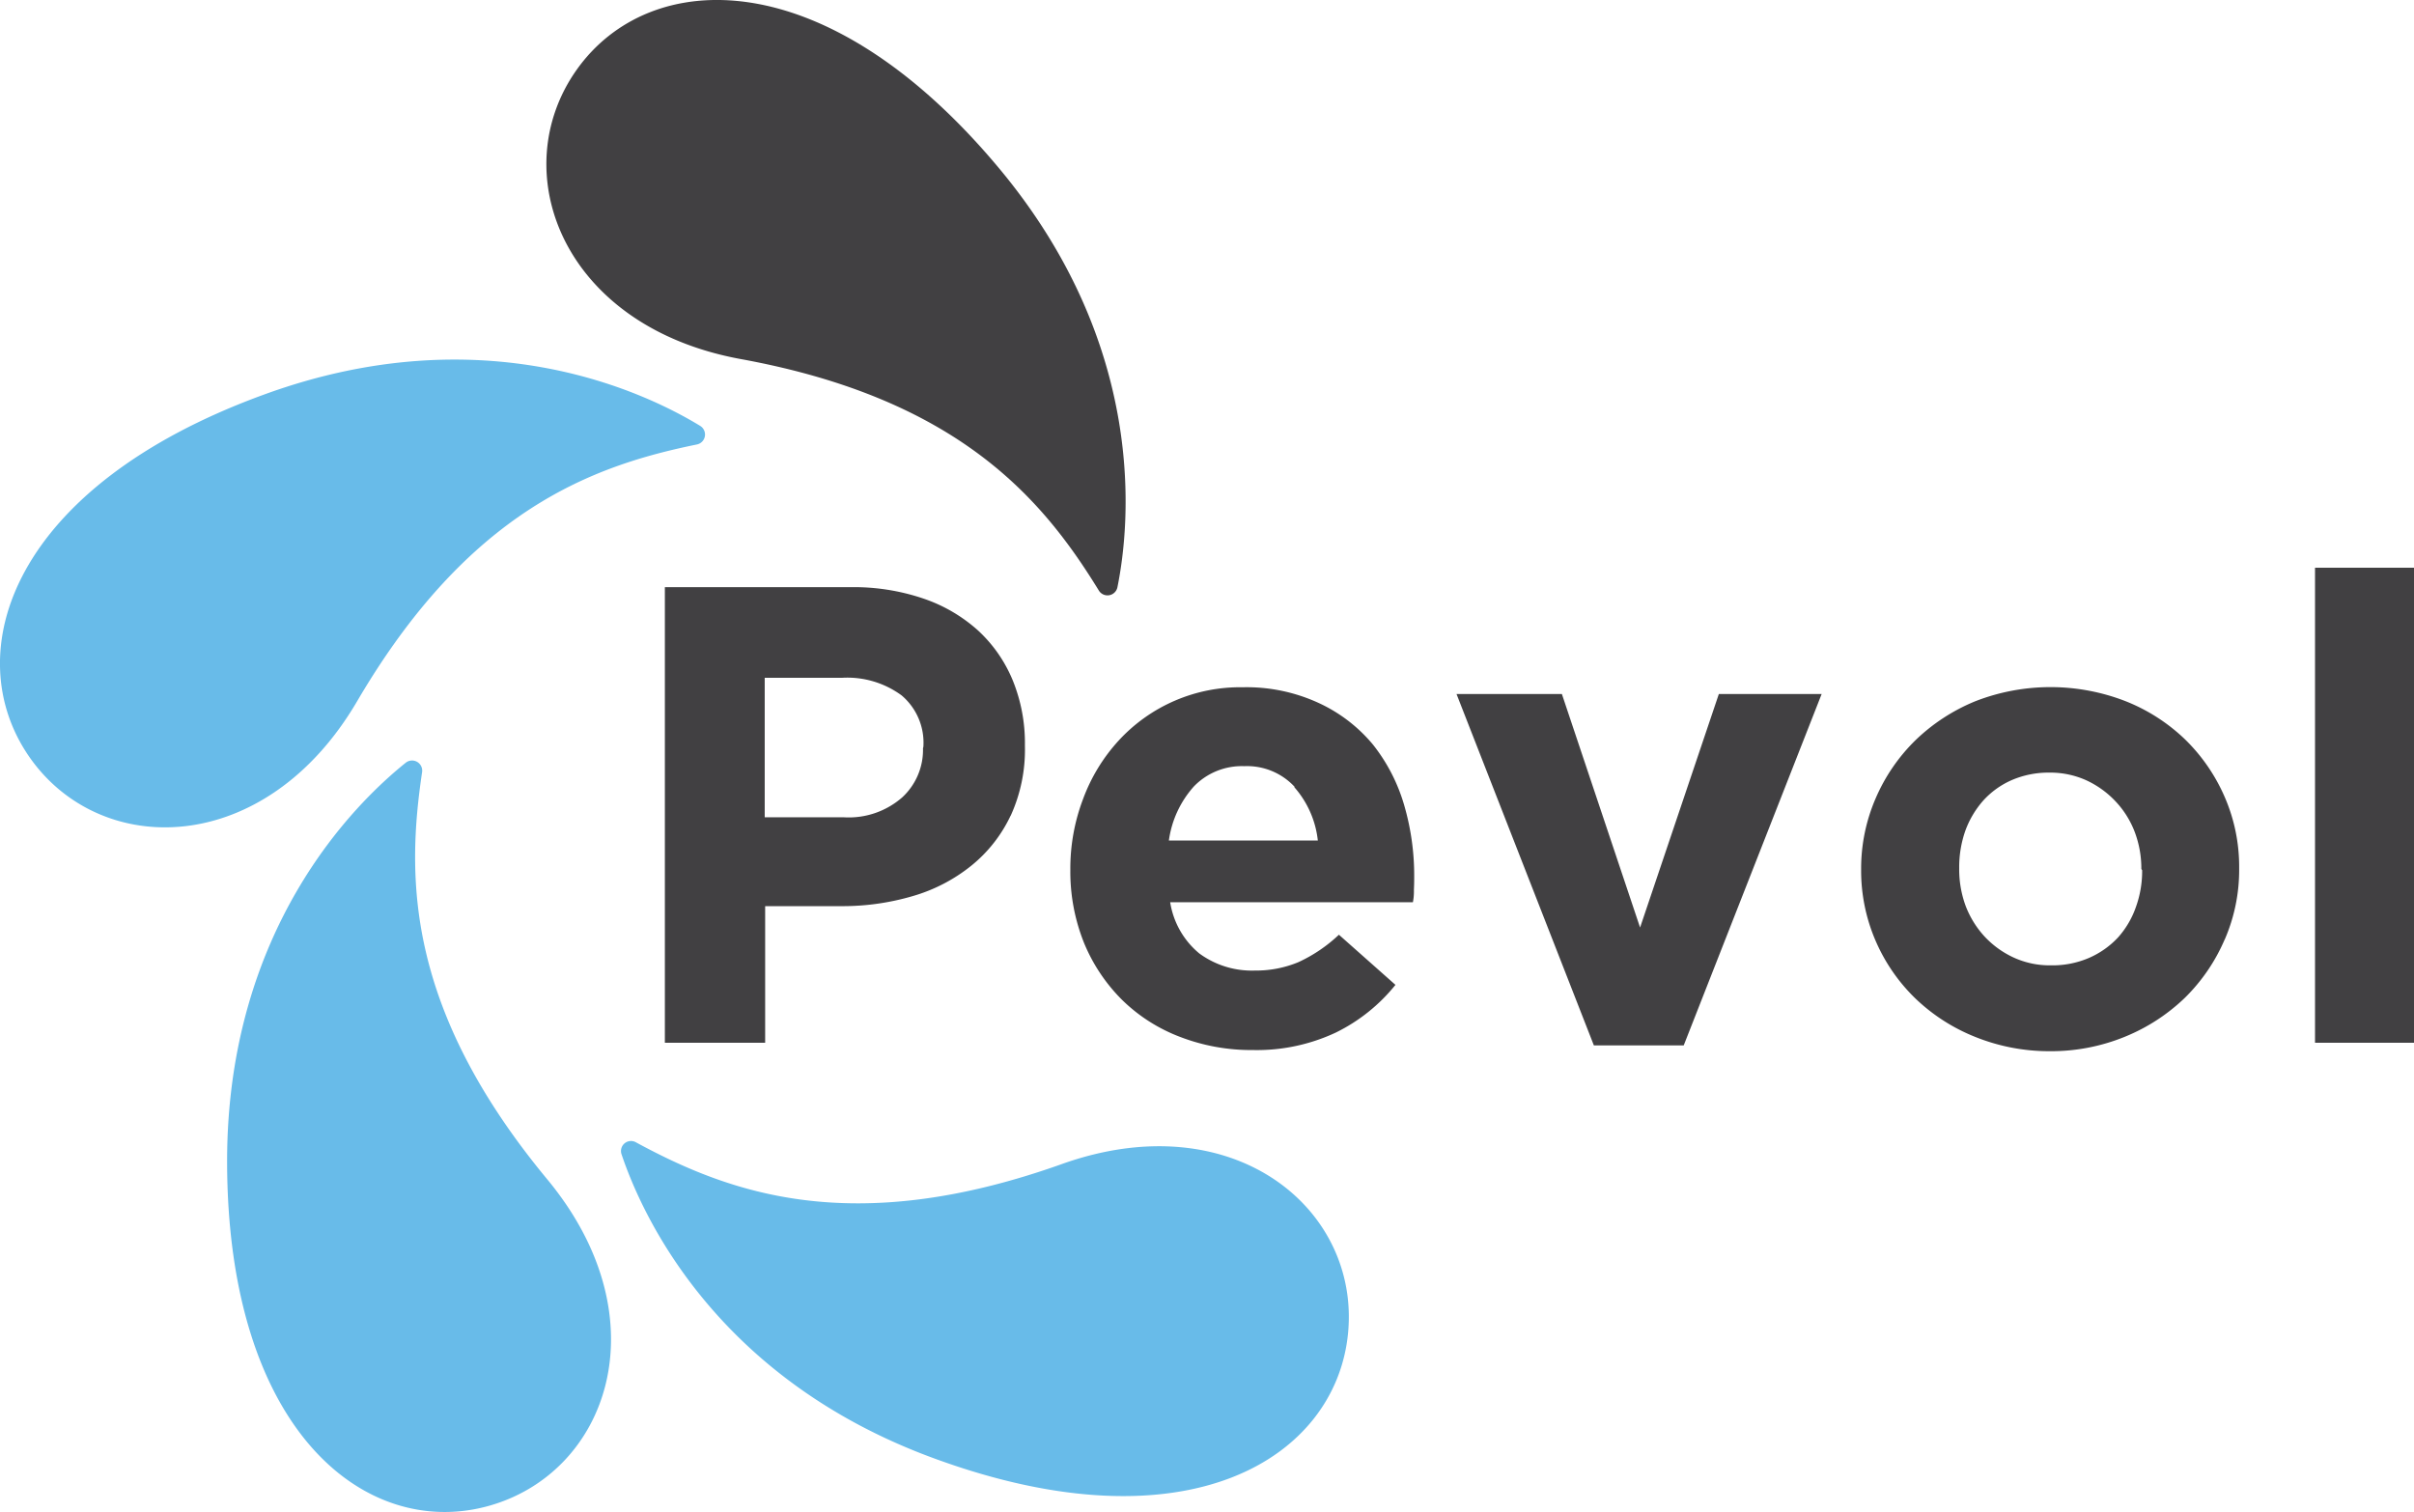
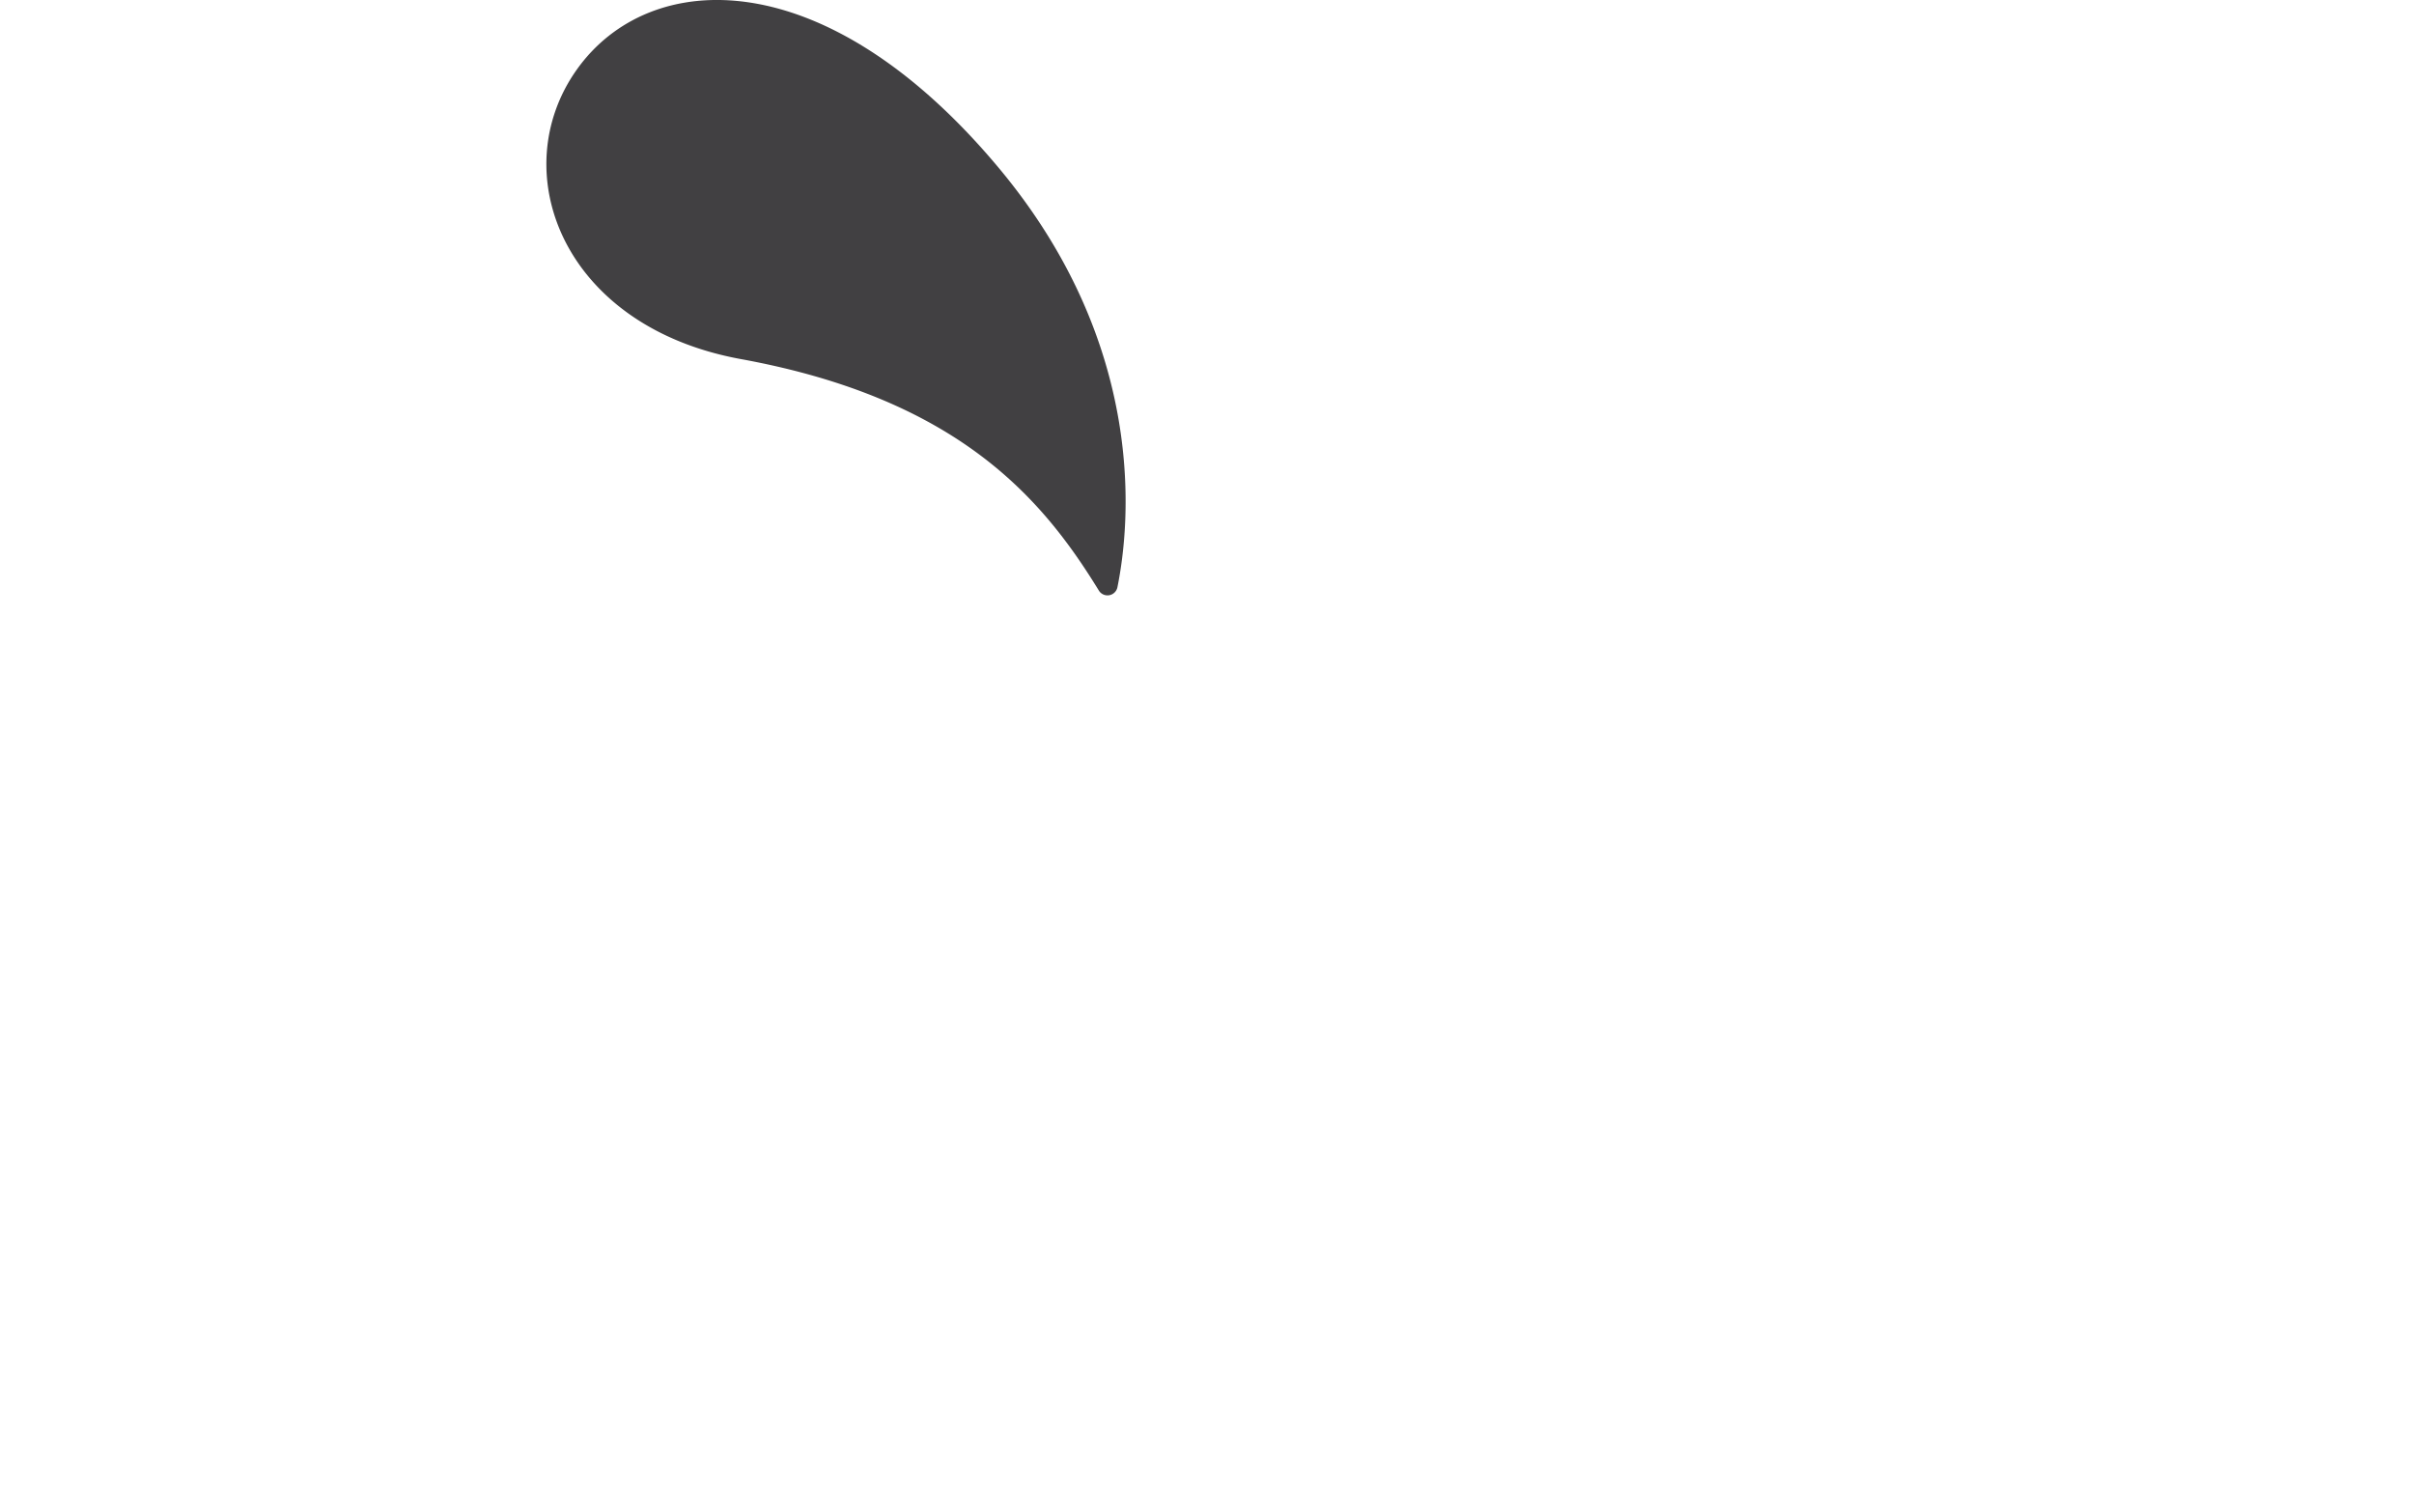
<svg xmlns="http://www.w3.org/2000/svg" width="119" height="74.543" viewBox="0 0 119 74.543">
-   <path d="M36.507 17.7c-8.783-1.612-11.649-9.242-8.071-14.272S40.67-1.96 49.217 8.257c7.365 8.8 6.5 17.567 5.868 20.691a.5.5 0 01-.917.165c-2.732-4.449-6.849-9.443-17.661-11.413z" fill="#414042" />
-   <path d="M17.6 34.58c-4.528 7.716-12.681 7.788-16.178 2.7S.534 23.977 13.065 19.434c10.775-3.912 18.728-.1 21.451 1.562a.5.5 0 01-.165.917c-5.116 1.046-11.213 3.21-16.751 12.667zm9.379 23.563c5.717 6.907 2.98 14.544-2.995 16.127s-12.789-3.717-12.789-17.044c.014-11.47 6.319-17.628 8.812-19.628a.5.5 0 01.8.473c-.767 5.166-.824 11.628 6.169 20.068zm25.354-.751c8.44-3.016 14.709 2.178 14.121 8.325s-7.874 10.768-20.383 6.19c-10.775-3.933-14.407-11.965-15.425-14.981a.494.494 0 01.717-.602c4.592 2.486 10.65 4.743 20.971 1.068z" fill="#68bbe9" />
-   <path d="M49.819 40.211a7 7 0 01-1.944 2.472 8.246 8.246 0 01-2.866 1.49 12.244 12.244 0 01-3.539.5h-3.751v6.735h-4.944V28.947h9.178a10.668 10.668 0 013.582.567 7.723 7.723 0 012.694 1.583 6.942 6.942 0 011.7 2.457 8.189 8.189 0 01.595 3.16v.064a7.831 7.831 0 01-.7 3.432zm-4.3-3.4a3.052 3.052 0 00-1.075-2.529 4.521 4.521 0 00-2.93-.867h-3.817v6.878h3.912a4 4 0 002.866-.982 3.188 3.188 0 001.025-2.422zM69.7 43.872a2.774 2.774 0 01-.05.609H57.685a4.1 4.1 0 001.433 2.522 4.378 4.378 0 002.744.845 5.431 5.431 0 002.149-.416 7.4 7.4 0 001.992-1.35l2.787 2.472a8.655 8.655 0 01-2.952 2.357 9.163 9.163 0 01-4.075.856 9.751 9.751 0 01-3.582-.645 8.254 8.254 0 01-2.866-1.827 8.554 8.554 0 01-1.878-2.813 9.422 9.422 0 01-.674-3.577v-.065a9.629 9.629 0 01.631-3.458 8.719 8.719 0 011.748-2.868 8.125 8.125 0 016.121-2.632 8.476 8.476 0 013.73.769 7.609 7.609 0 012.687 2.056 8.705 8.705 0 011.54 2.988 12.374 12.374 0 01.494 3.511v.064c0 .258-.007.459-.014.6zm-5.889-5.09a3.2 3.2 0 00-2.472-1.01 3.288 3.288 0 00-2.486 1 5.015 5.015 0 00-1.232 2.664h7.342a4.75 4.75 0 00-1.153-2.622zM83 51.538h-4.429L71.8 34.214h5.194l3.855 11.513 3.883-11.513H89.8zm26.665-5.216a9 9 0 01-1.956 2.866 9.314 9.314 0 01-2.952 1.92 9.615 9.615 0 01-3.726.716 9.744 9.744 0 01-3.69-.716 9.142 9.142 0 01-2.937-1.9 8.827 8.827 0 01-1.942-2.821 8.712 8.712 0 01-.716-3.482v-.065a8.712 8.712 0 01.716-3.482 8.956 8.956 0 011.964-2.866 9.314 9.314 0 012.951-1.922 10.217 10.217 0 017.409 0 9.006 9.006 0 012.937 1.891 8.906 8.906 0 011.942 2.823 8.6 8.6 0 01.716 3.482v.064a8.6 8.6 0 01-.716 3.5zm-4.106-3.482a5.08 5.08 0 00-.322-1.813 4.535 4.535 0 00-.931-1.5 4.65 4.65 0 00-1.433-1.046 4.3 4.3 0 00-1.835-.391 4.571 4.571 0 00-1.877.373 4.12 4.12 0 00-1.4 1.01 4.635 4.635 0 00-.881 1.49 5.409 5.409 0 00-.3 1.813v.064a5.209 5.209 0 00.315 1.813 4.686 4.686 0 00.931 1.512 4.571 4.571 0 001.433 1.039 4.256 4.256 0 001.841.387 4.549 4.549 0 001.877-.365 4.3 4.3 0 001.433-1.01 4.428 4.428 0 00.881-1.5 5.208 5.208 0 00.308-1.813zm8.562 8.569V27.988H119v23.421z" fill="#414042" />
+   <path d="M36.507 17.7c-8.783-1.612-11.649-9.242-8.071-14.272S40.67-1.96 49.217 8.257c7.365 8.8 6.5 17.567 5.868 20.691a.5.5 0 01-.917.165c-2.732-4.449-6.849-9.443-17.661-11.413" fill="#414042" />
</svg>